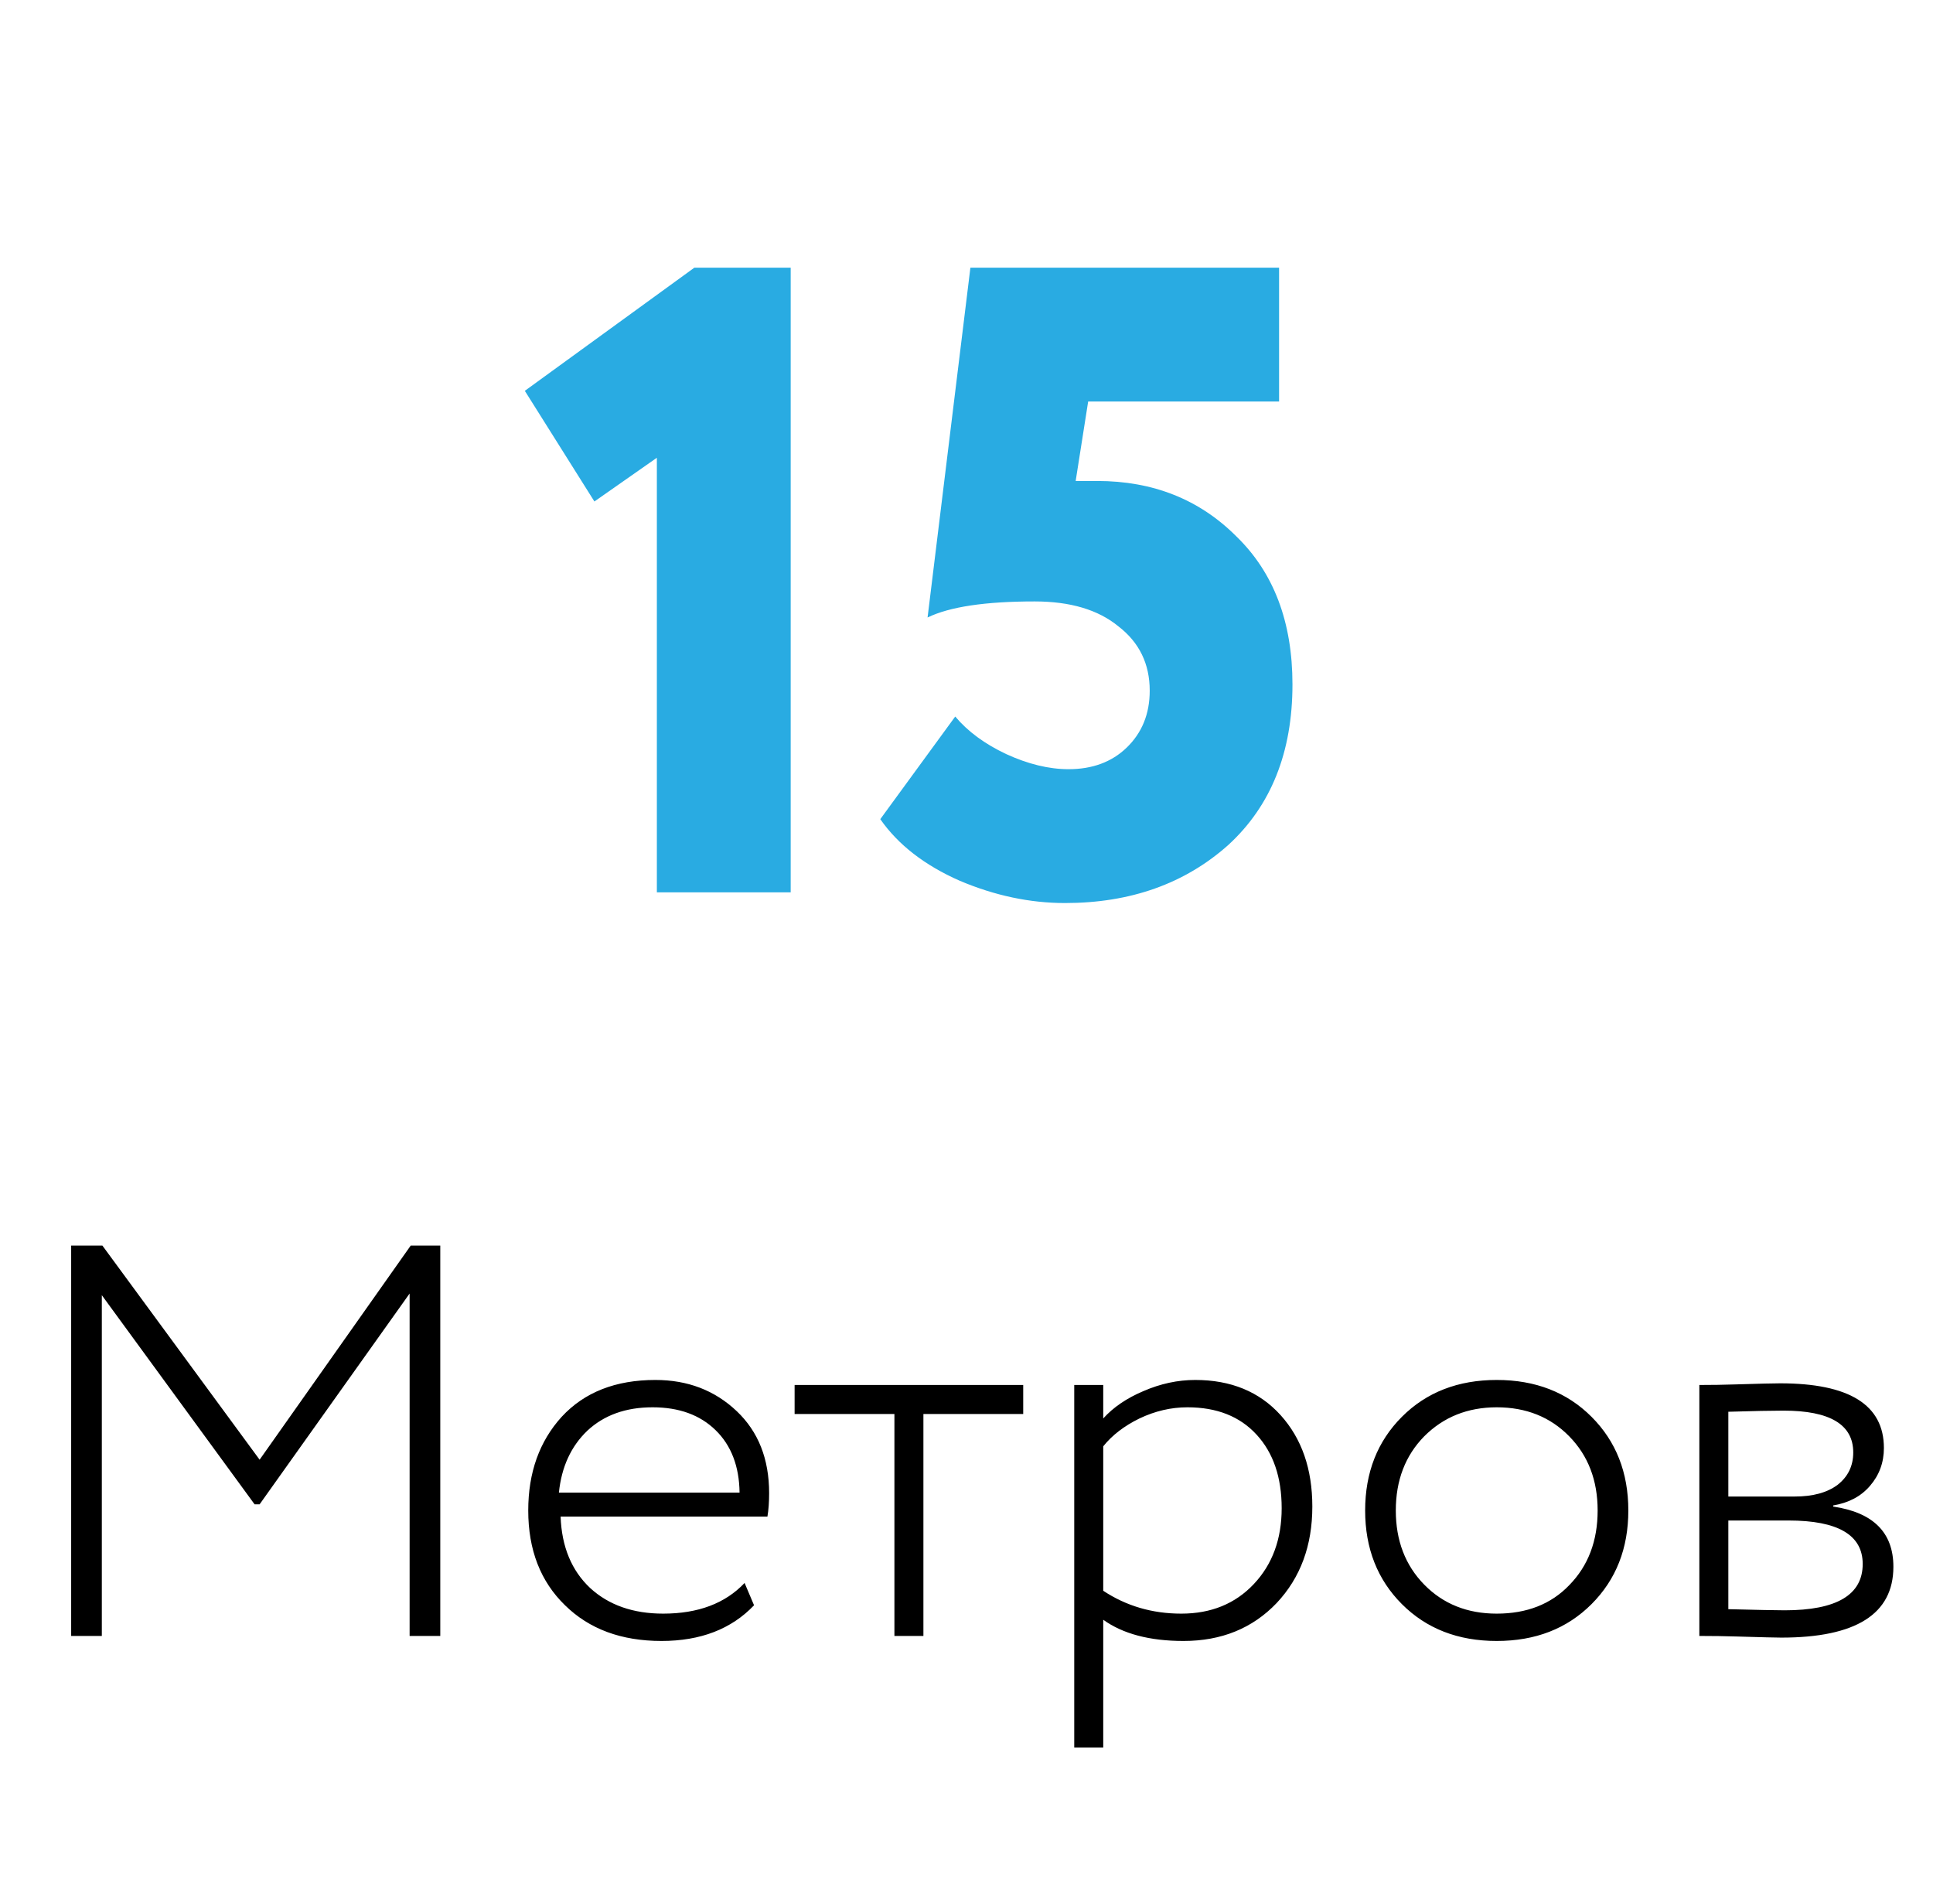
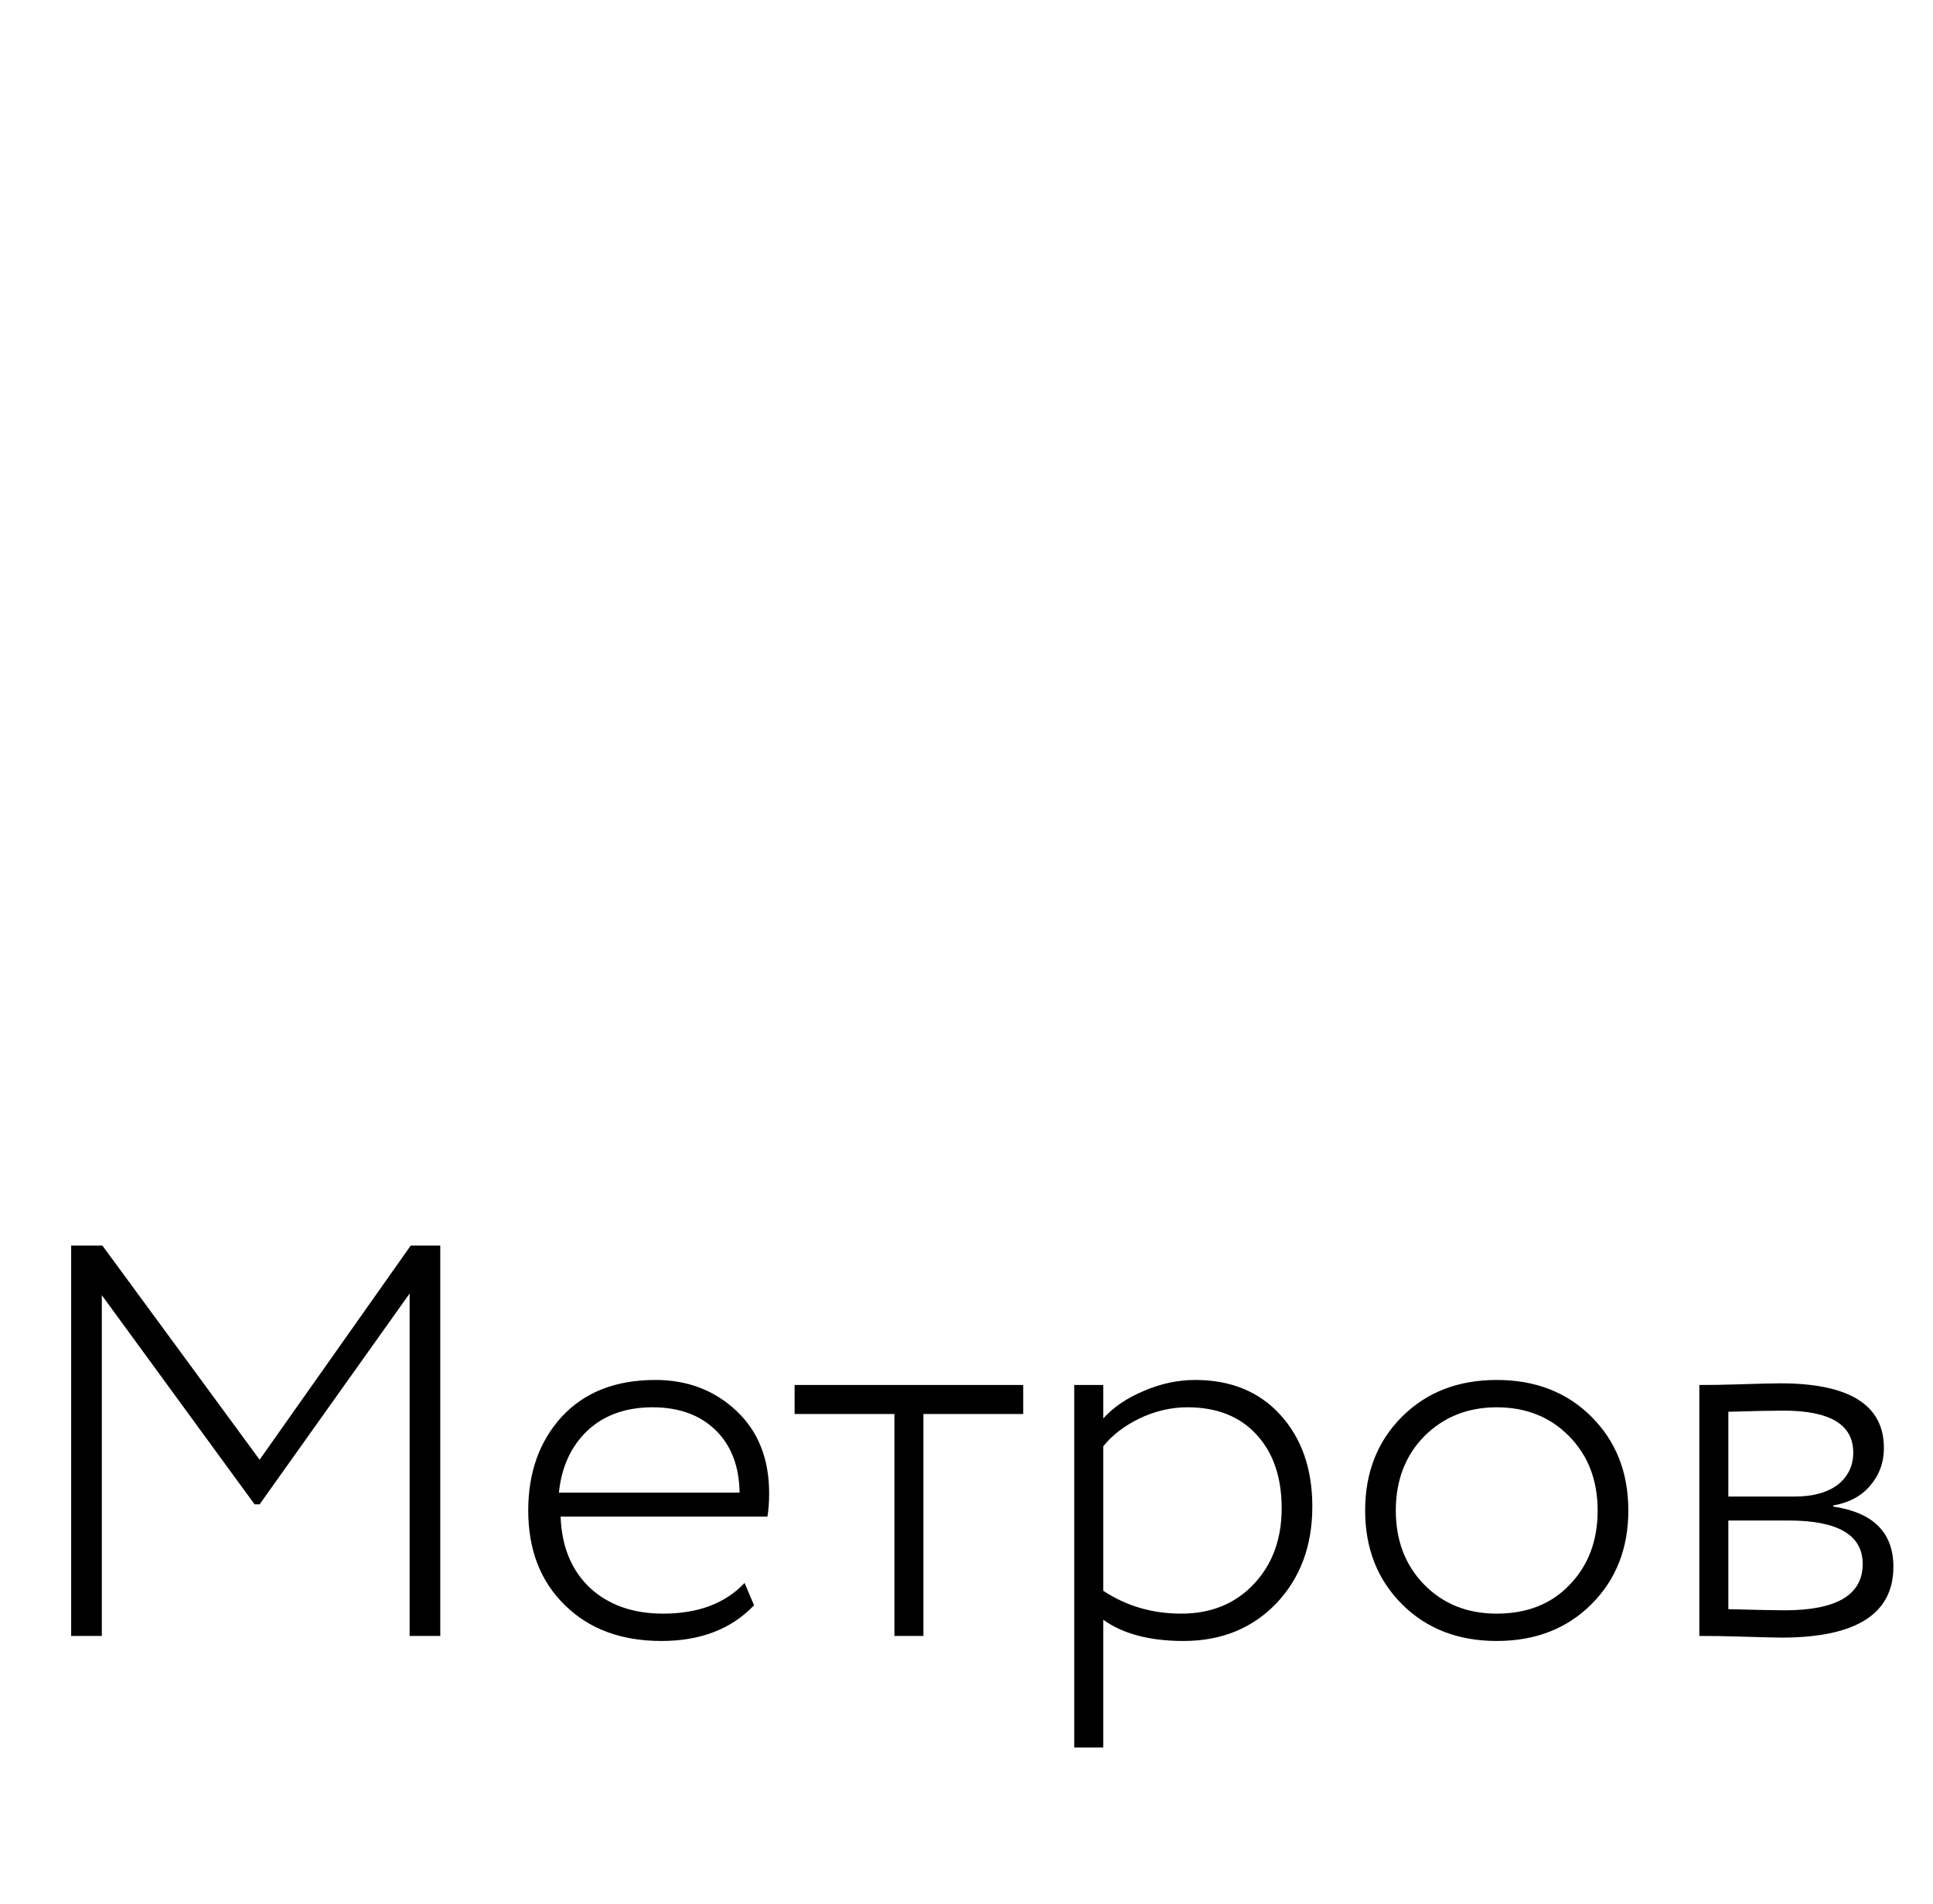
<svg xmlns="http://www.w3.org/2000/svg" width="65" height="64" viewBox="0 0 65 64" fill="none">
-   <path d="M19.988 16.86L17.648 13.14L23.348 9H26.588V30H22.088V15.39L19.988 16.86ZM31.191 20.76L32.631 9H43.011V13.5H36.591L36.171 16.17H36.891C38.771 16.17 40.331 16.79 41.571 18.03C42.831 19.25 43.461 20.91 43.461 23.01C43.461 25.29 42.741 27.09 41.301 28.41C39.841 29.71 38.011 30.36 35.811 30.36C34.631 30.36 33.451 30.11 32.271 29.61C31.091 29.09 30.201 28.4 29.601 27.54L32.121 24.09C32.541 24.59 33.111 25.01 33.831 25.35C34.571 25.69 35.271 25.86 35.931 25.86C36.731 25.86 37.381 25.62 37.881 25.14C38.401 24.64 38.661 24 38.661 23.22C38.661 22.32 38.311 21.6 37.611 21.06C36.931 20.5 35.991 20.22 34.791 20.22C33.131 20.22 31.931 20.4 31.191 20.76Z" fill="#29ABE2" />
  <path d="M3.424 55H2.393V41.876H3.443L8.73 49.075L13.811 41.876H14.805V55H13.774V43.488L8.73 50.575H8.561L3.424 43.544V55ZM25.038 53.219L25.356 53.969C24.594 54.769 23.556 55.169 22.244 55.169C20.894 55.169 19.813 54.769 19 53.969C18.175 53.169 17.763 52.106 17.763 50.782C17.763 49.507 18.138 48.457 18.888 47.632C19.651 46.807 20.7 46.394 22.038 46.394C23.125 46.394 24.038 46.744 24.775 47.444C25.5 48.132 25.863 49.05 25.863 50.2C25.863 50.5 25.844 50.763 25.806 50.988H18.851C18.888 52 19.219 52.8 19.844 53.388C20.469 53.962 21.288 54.25 22.3 54.25C23.475 54.25 24.388 53.906 25.038 53.219ZM21.944 47.313C21.044 47.313 20.313 47.575 19.75 48.1C19.201 48.625 18.882 49.319 18.794 50.181H24.869C24.857 49.294 24.588 48.594 24.063 48.082C23.538 47.569 22.832 47.313 21.944 47.313ZM30.076 47.538H26.72V46.563H34.407V47.538H31.051V55H30.076V47.538ZM37.098 58.75H36.123V46.563H37.098V47.688C37.436 47.313 37.886 47.007 38.448 46.769C39.023 46.519 39.605 46.394 40.192 46.394C41.392 46.394 42.348 46.788 43.061 47.575C43.773 48.363 44.129 49.388 44.129 50.65C44.129 51.963 43.729 53.044 42.929 53.894C42.117 54.744 41.073 55.169 39.798 55.169C38.661 55.169 37.761 54.931 37.098 54.456V58.75ZM39.929 47.313C39.38 47.313 38.842 47.438 38.317 47.688C37.805 47.938 37.398 48.25 37.098 48.625V53.481C37.873 53.994 38.748 54.25 39.723 54.25C40.723 54.25 41.536 53.919 42.161 53.256C42.786 52.594 43.098 51.744 43.098 50.706C43.098 49.669 42.817 48.844 42.254 48.232C41.692 47.619 40.917 47.313 39.929 47.313ZM50.33 55.169C49.03 55.169 47.967 54.756 47.142 53.931C46.318 53.106 45.905 52.056 45.905 50.782C45.905 49.507 46.318 48.457 47.142 47.632C47.967 46.807 49.03 46.394 50.33 46.394C51.63 46.394 52.692 46.807 53.517 47.632C54.342 48.457 54.755 49.507 54.755 50.782C54.755 52.056 54.342 53.106 53.517 53.931C52.692 54.756 51.63 55.169 50.33 55.169ZM50.33 54.25C51.342 54.25 52.155 53.931 52.767 53.294C53.405 52.644 53.723 51.806 53.723 50.782C53.723 49.769 53.405 48.938 52.767 48.288C52.13 47.638 51.317 47.313 50.33 47.313C49.355 47.313 48.542 47.638 47.892 48.288C47.255 48.938 46.936 49.769 46.936 50.782C46.936 51.794 47.255 52.625 47.892 53.275C48.53 53.925 49.342 54.25 50.33 54.25ZM57.143 55V46.563C57.555 46.563 57.955 46.557 58.343 46.544C59.143 46.519 59.649 46.507 59.861 46.507C62.186 46.507 63.349 47.232 63.349 48.682C63.349 49.169 63.193 49.594 62.88 49.956C62.58 50.306 62.168 50.525 61.643 50.613V50.65C62.993 50.85 63.668 51.525 63.668 52.675C63.668 54.263 62.411 55.056 59.899 55.056C59.736 55.056 59.243 55.044 58.418 55.019C58.005 55.006 57.58 55 57.143 55ZM60.143 51.119H58.118V54.1C59.093 54.125 59.724 54.138 60.011 54.138C61.761 54.138 62.636 53.619 62.636 52.581C62.636 51.606 61.805 51.119 60.143 51.119ZM59.974 47.425C59.562 47.425 58.943 47.438 58.118 47.463V50.313H60.349C60.962 50.313 61.443 50.181 61.793 49.919C62.143 49.644 62.318 49.282 62.318 48.831C62.318 47.894 61.536 47.425 59.974 47.425Z" fill="black" />
</svg>